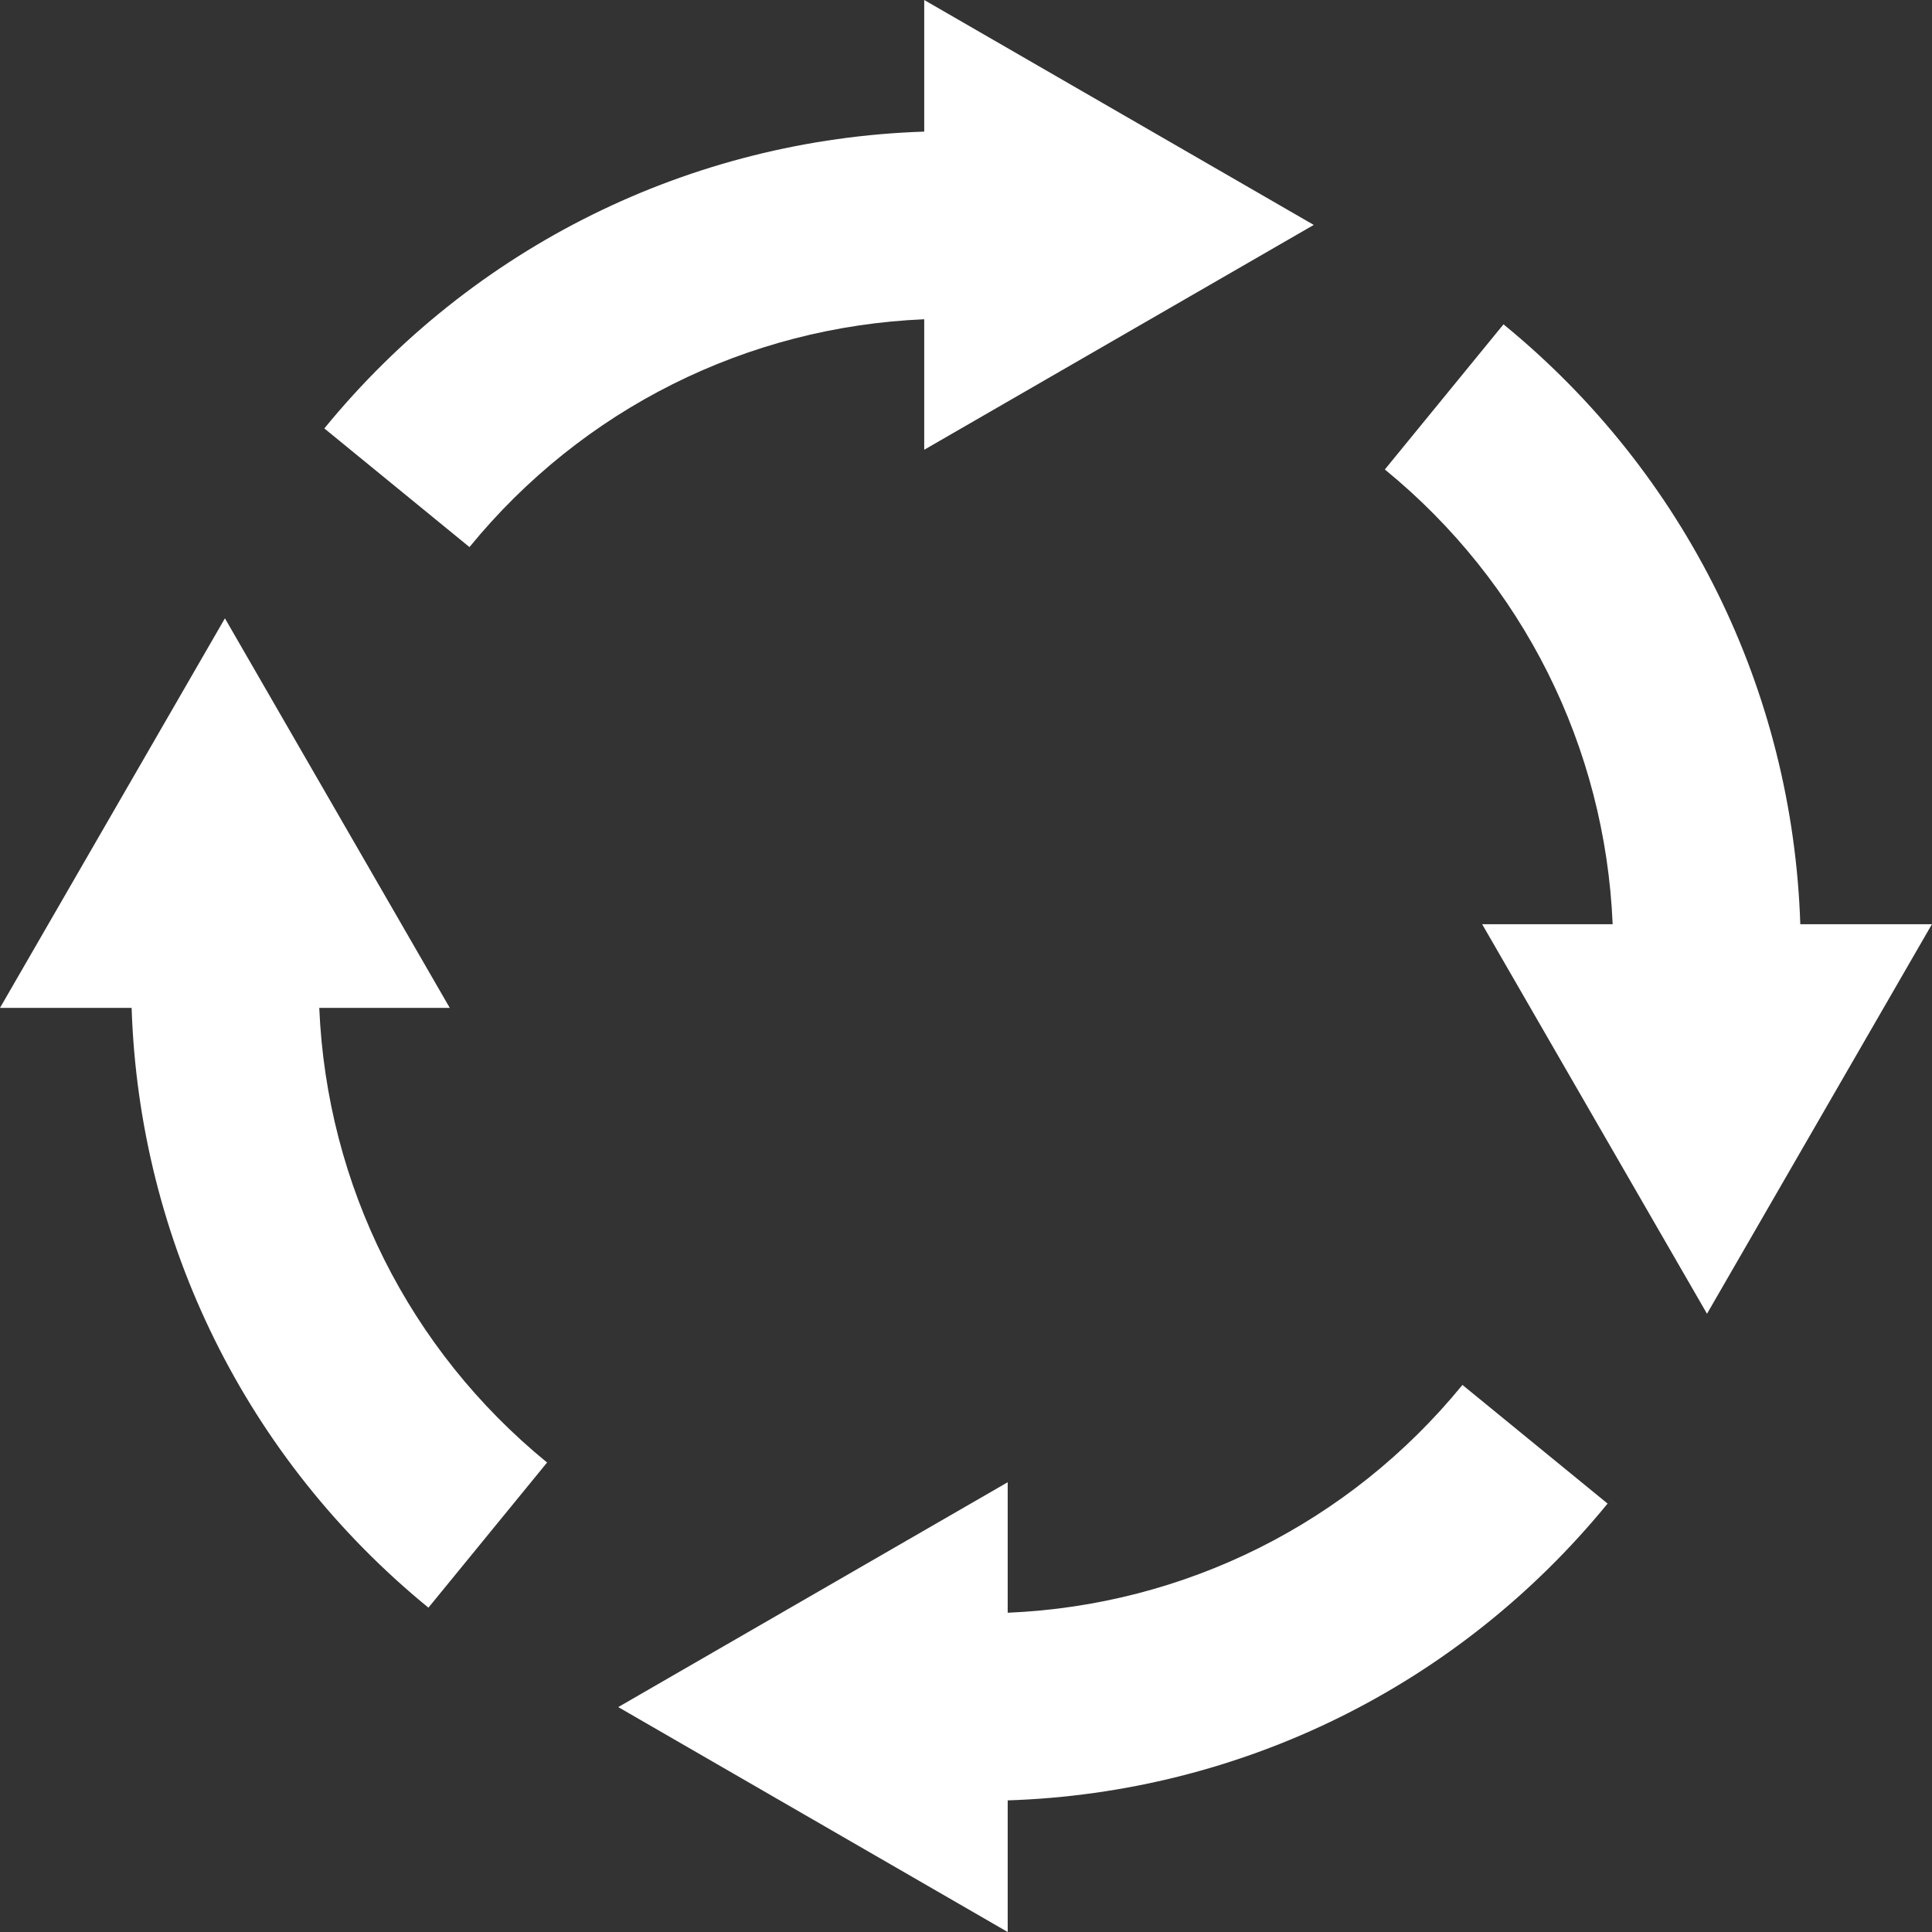
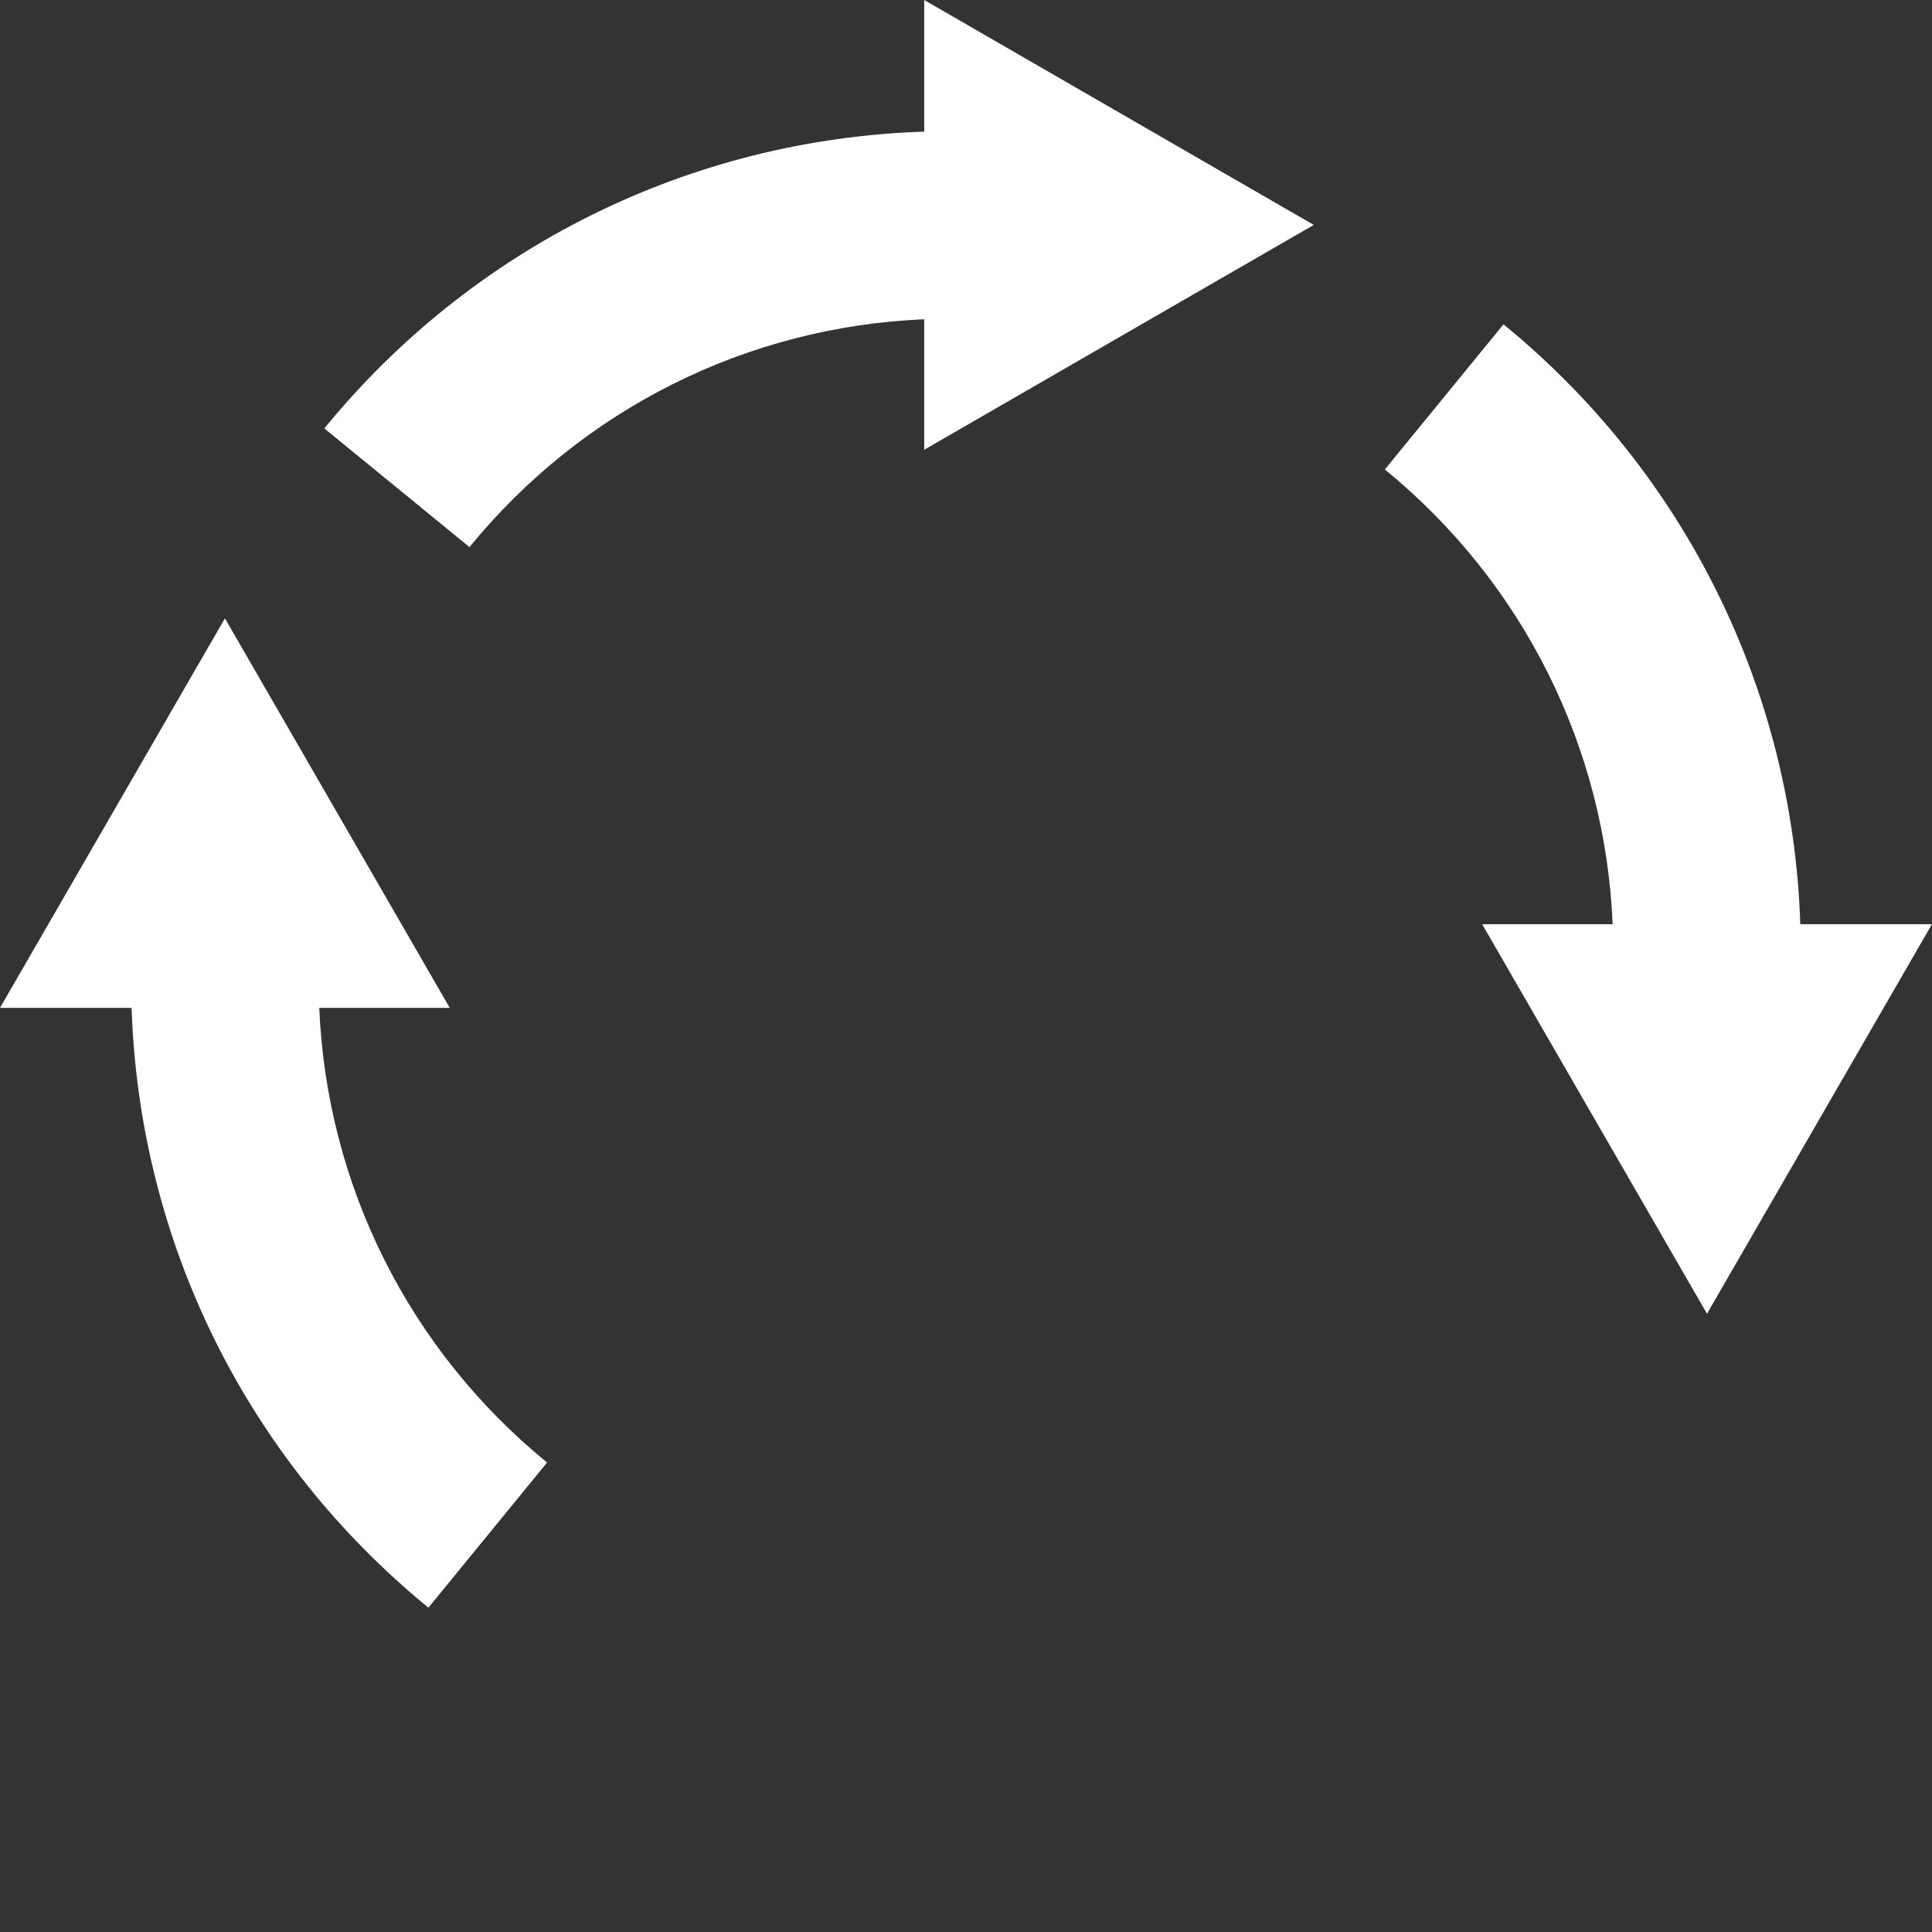
<svg xmlns="http://www.w3.org/2000/svg" width="24" height="24" viewBox="0 0 24 24" fill="none">
  <rect x="0" y="0" width="24" height="24" fill="#333333" stroke="none" />
  <g clip-path="url(#clip0_764_2552)">
    <path d="M11.481 3.966V5.587L16.32 2.794L11.481 0V1.635C8.578 1.73 5.877 3.061 4.029 5.322L5.832 6.796C7.236 5.078 9.28 4.059 11.481 3.966Z" fill="white" />
    <path d="M22.364 11.481C22.269 8.578 20.938 5.877 18.677 4.029L17.203 5.832C18.921 7.236 19.94 9.28 20.033 11.481H18.412L21.205 16.32L23.999 11.481H22.364Z" fill="white" />
-     <path d="M12.518 20.034V18.413L7.68 21.206L12.518 24V22.365C15.422 22.27 18.122 20.939 19.97 18.678L18.167 17.204C16.764 18.922 14.72 19.941 12.518 20.034Z" fill="white" />
    <path d="M3.966 12.52H5.587L2.794 7.681L0 12.52H1.635C1.73 15.423 3.061 18.123 5.322 19.971L6.796 18.168C5.078 16.765 4.059 14.721 3.966 12.52Z" fill="white" />
  </g>
  <defs>
    <clipPath id="clip0_764_2552">
      <rect width="24" height="24" fill="white" />
    </clipPath>
  </defs>
</svg>